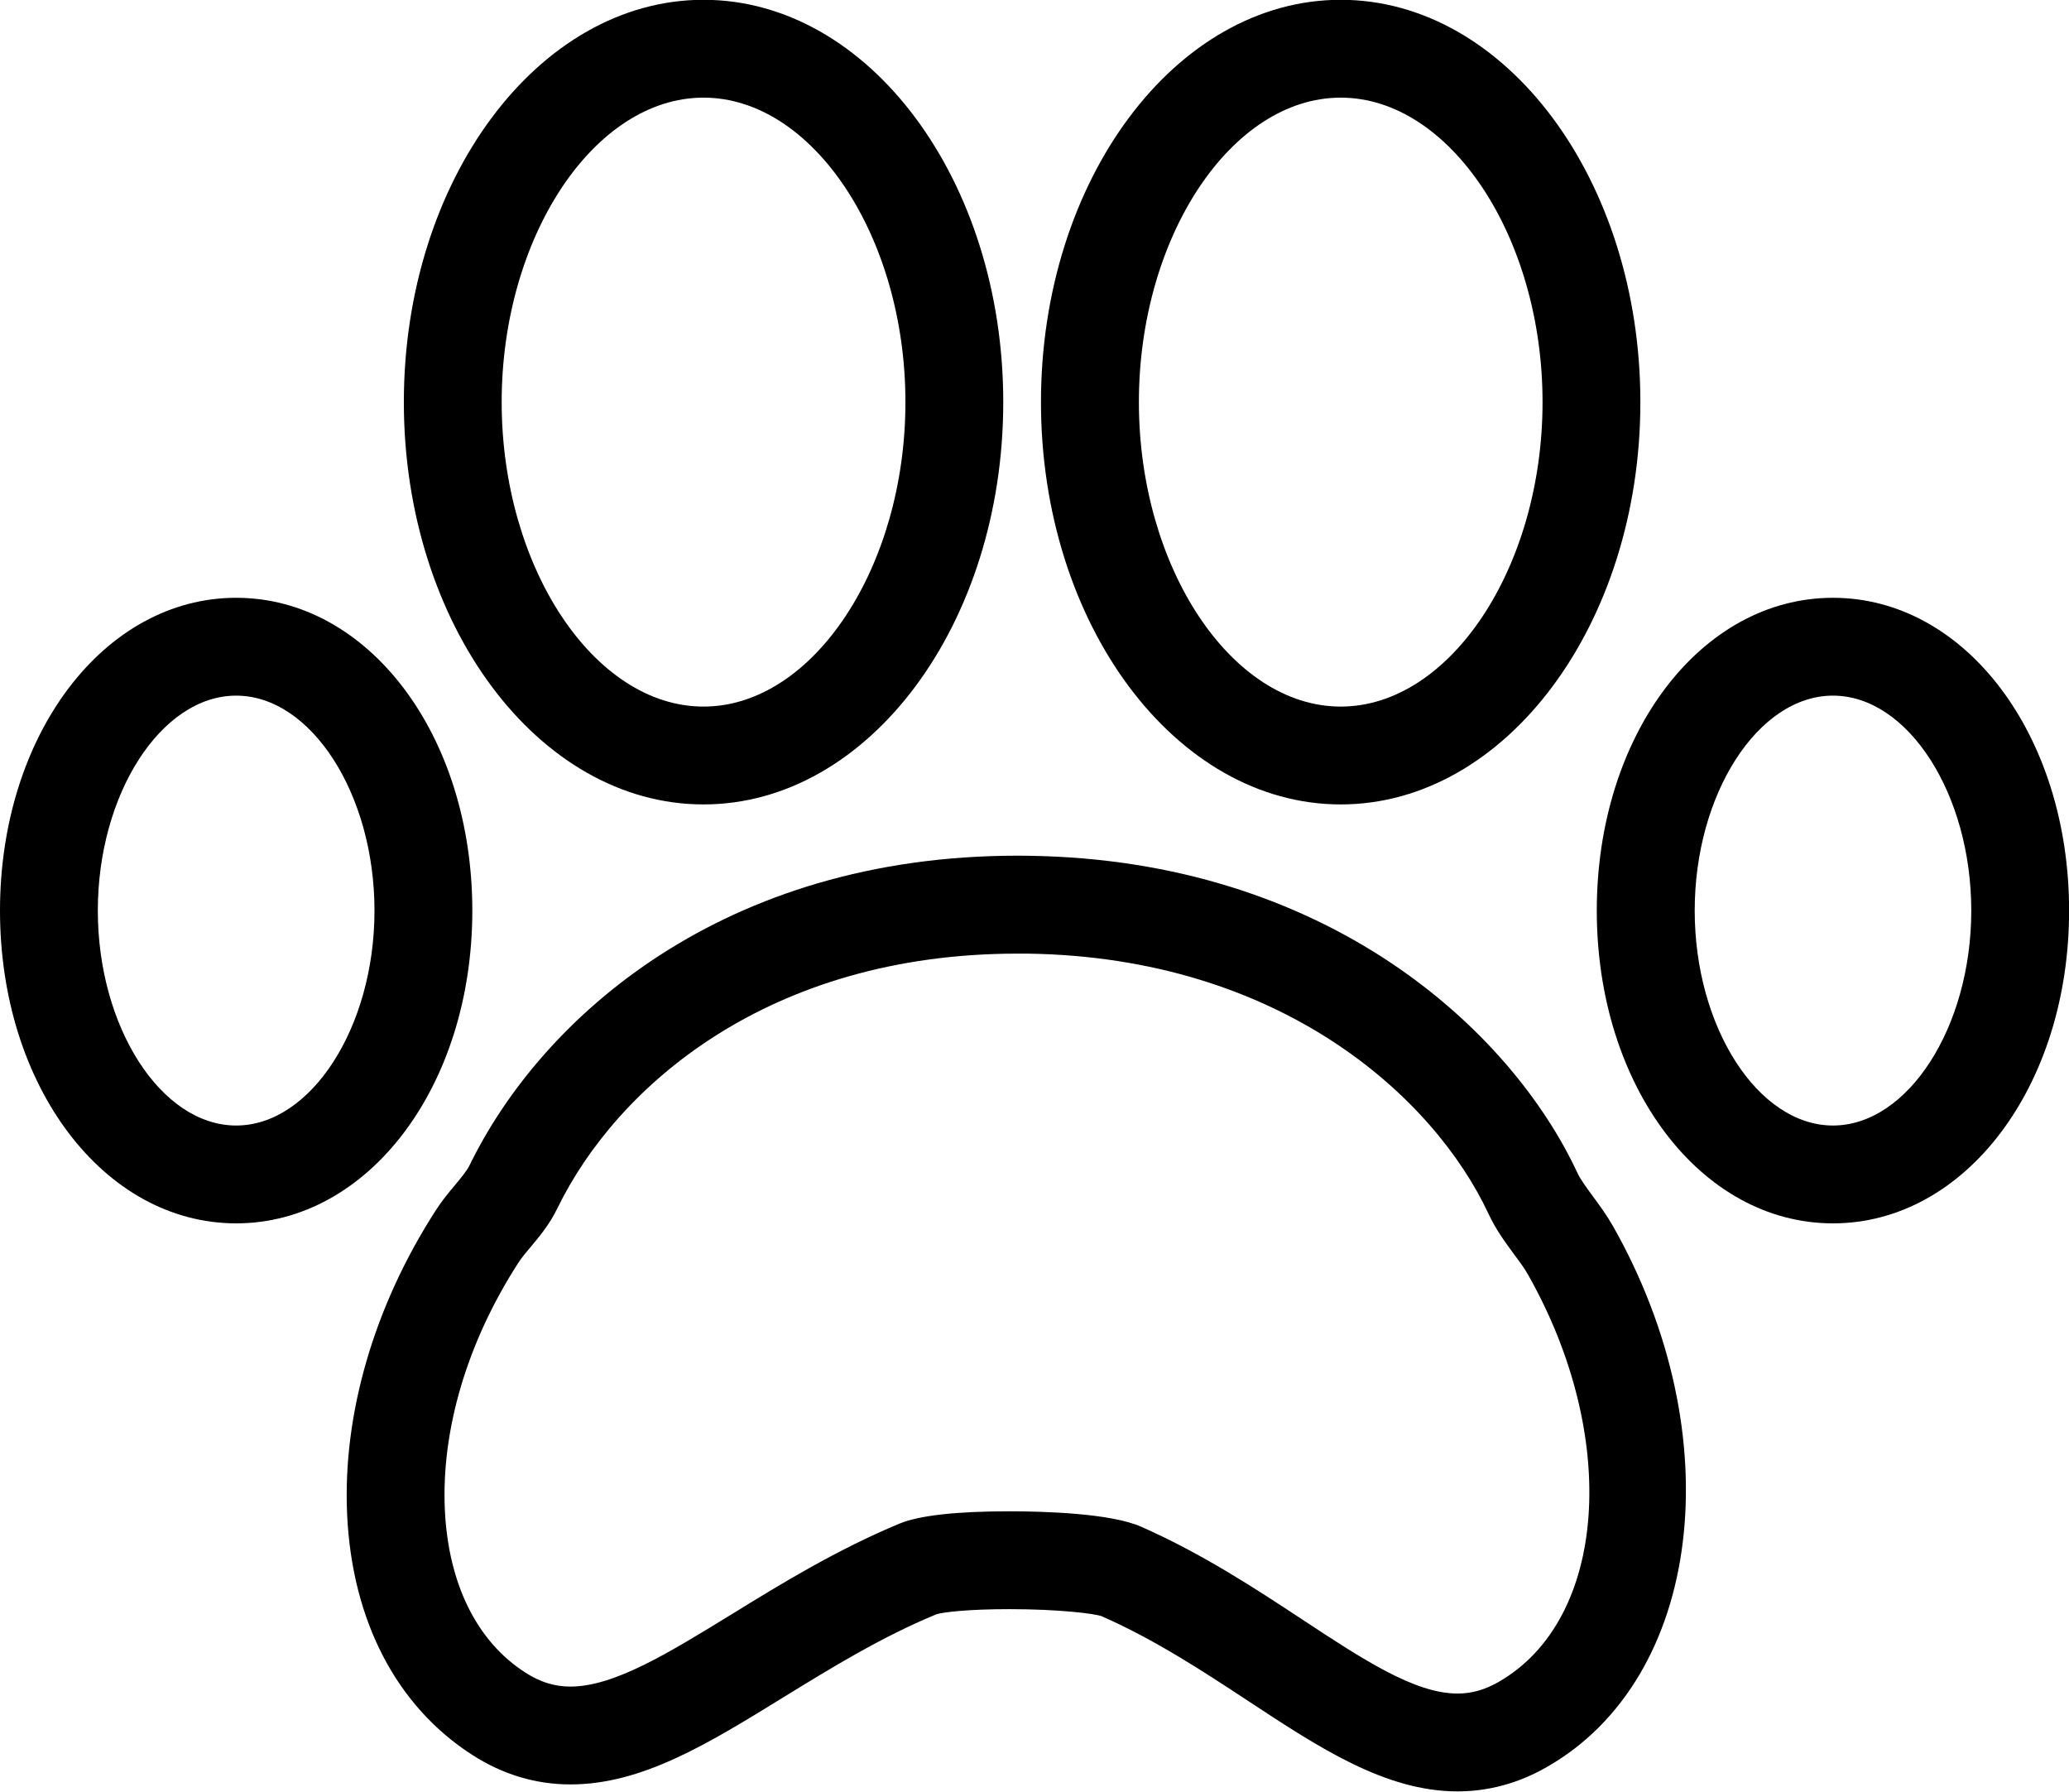
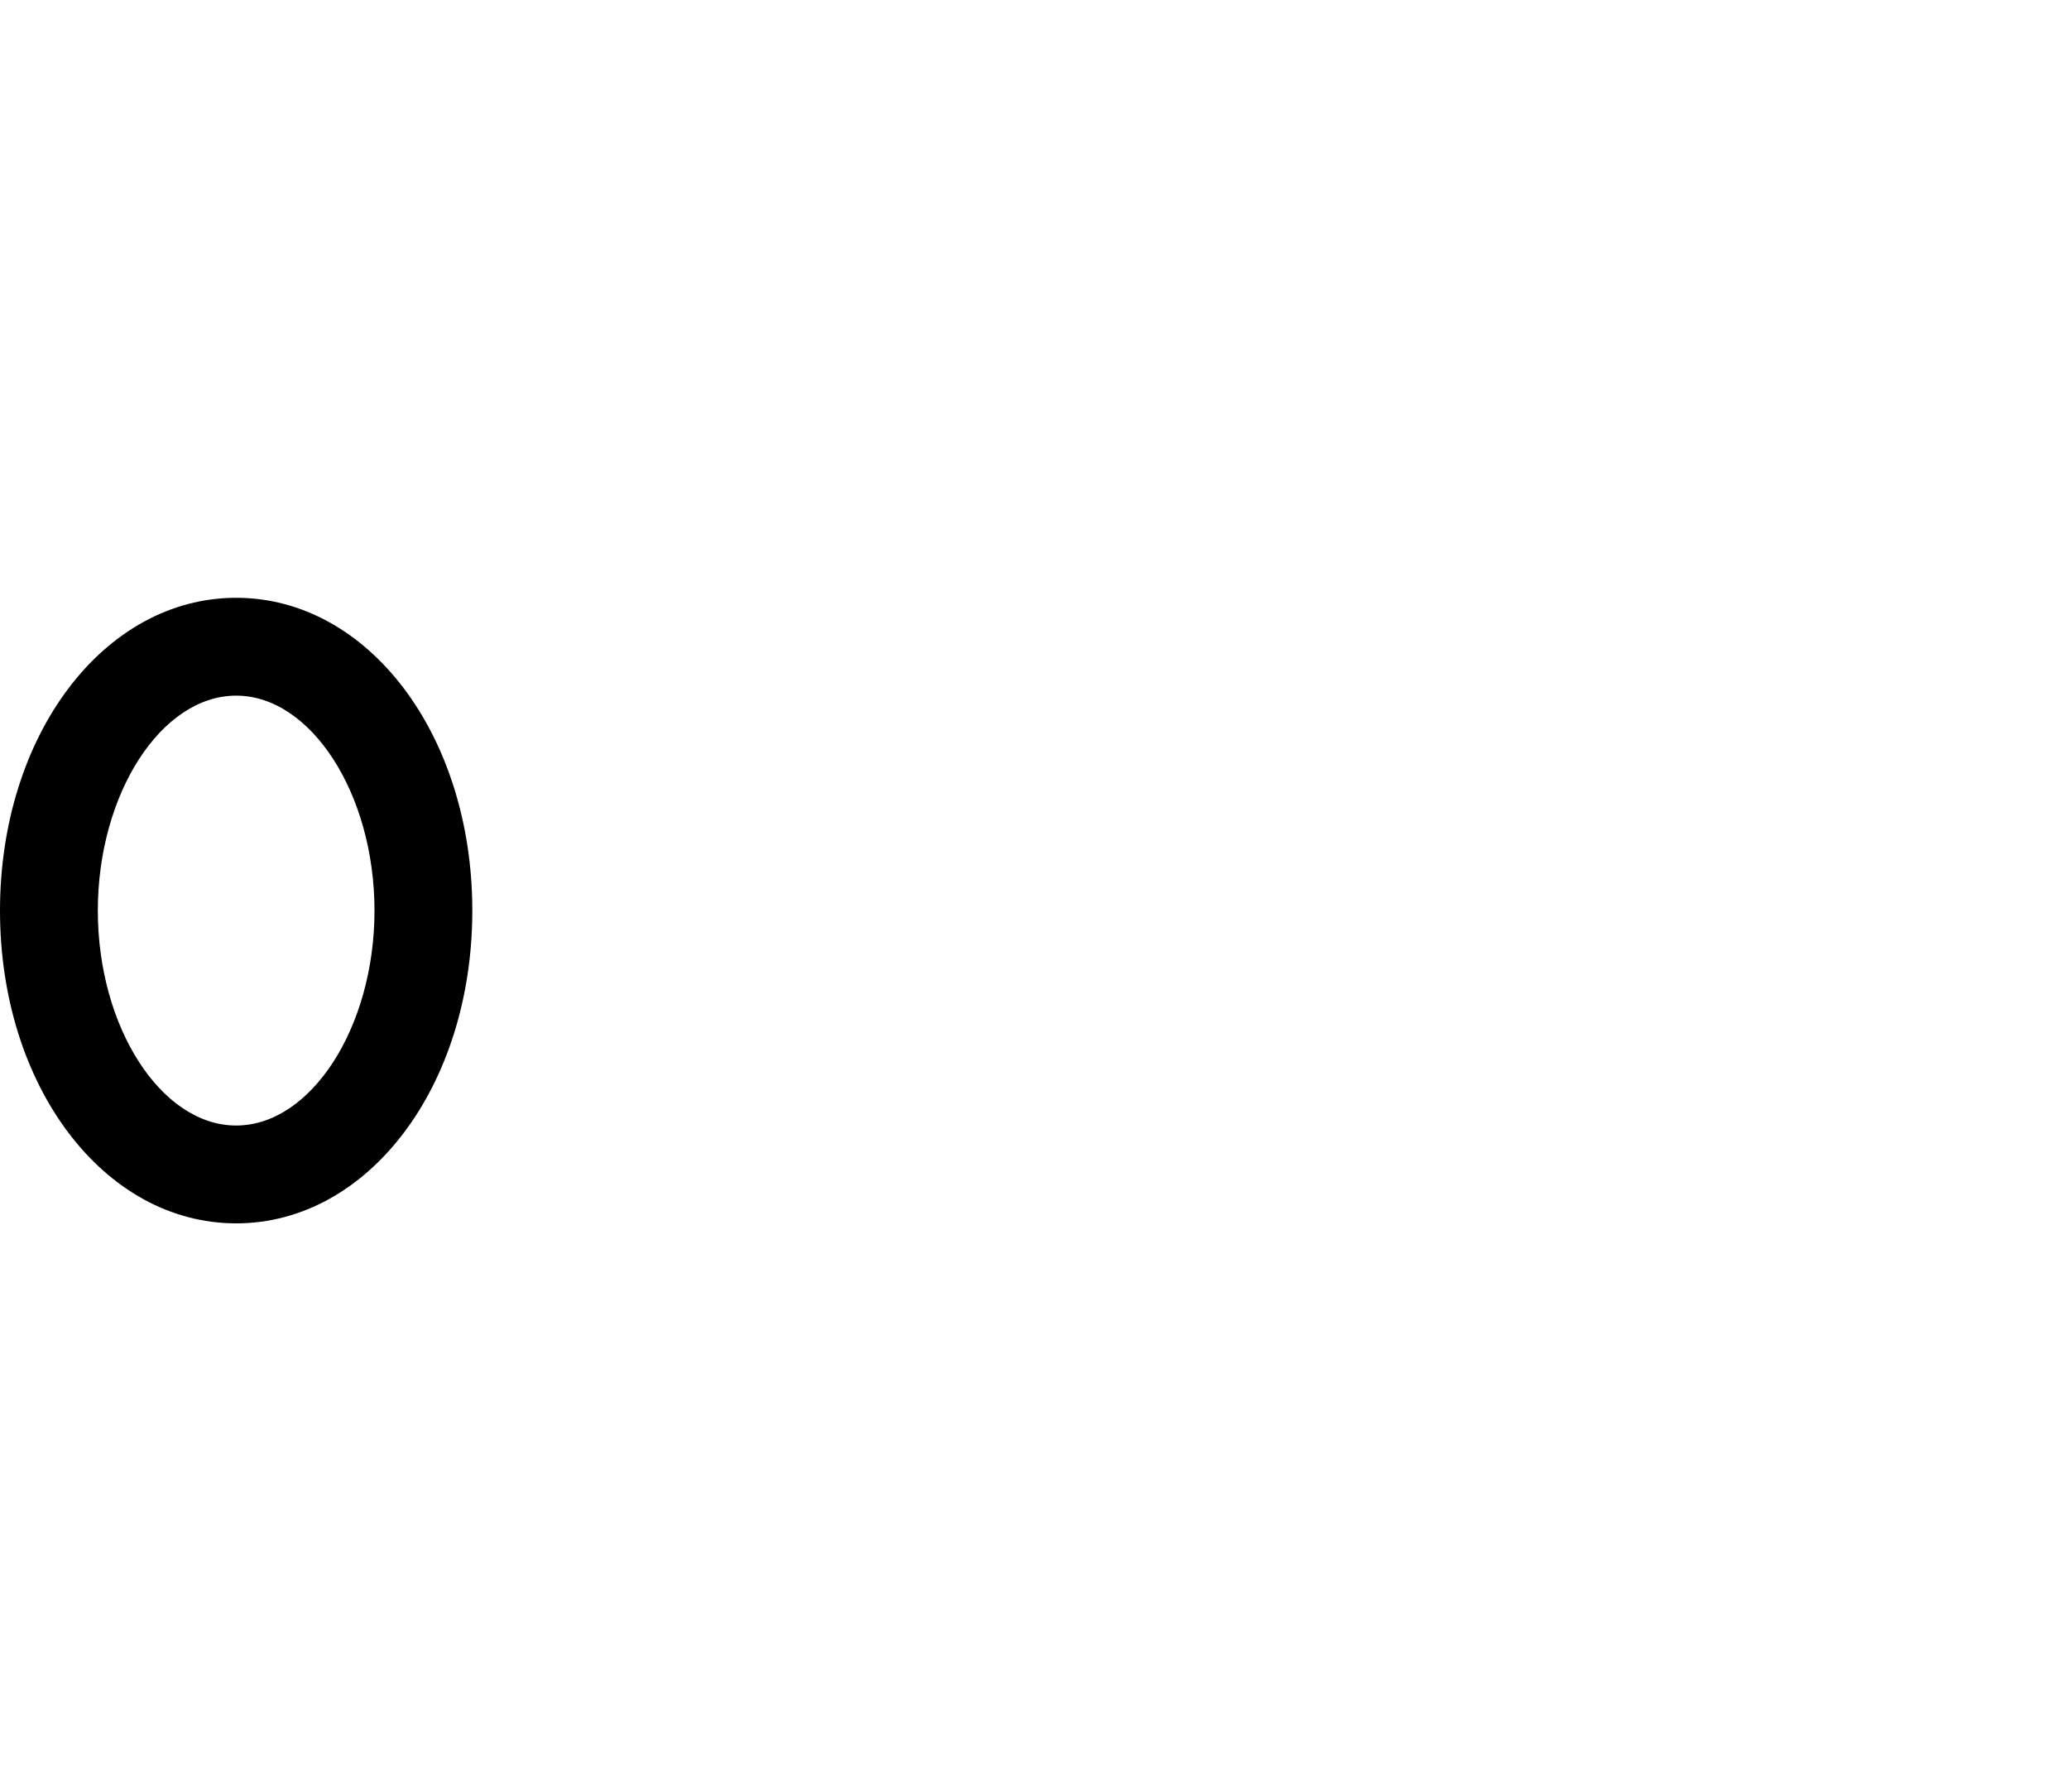
<svg xmlns="http://www.w3.org/2000/svg" viewBox="0 0.29 20.79 18" fill="none">
-   <path fill="black" d="M7.069 8.372C8.73 8.372 10.081 6.559 10.081 4.33C10.081 2.101 8.73 0.288 7.069 0.288C5.409 0.288 4.058 2.101 4.058 4.33C4.058 6.559 5.408 8.372 7.069 8.372ZM7.069 1.271C8.169 1.271 9.098 2.672 9.098 4.33C9.098 5.988 8.169 7.389 7.069 7.389C5.969 7.389 5.041 5.988 5.041 4.33C5.041 2.672 5.969 1.271 7.069 1.271Z" />
-   <path fill="black" d="M16.001 12.303C15.94 12.219 15.88 12.139 15.849 12.071C15.176 10.63 13.329 8.93 10.339 8.888L10.224 8.887C7.28 8.887 5.448 10.497 4.715 12.004C4.689 12.055 4.634 12.122 4.575 12.193C4.505 12.276 4.436 12.36 4.377 12.453C3.757 13.416 3.442 14.501 3.488 15.506C3.538 16.574 3.984 17.432 4.745 17.921C5.052 18.119 5.384 18.218 5.732 18.218C6.45 18.218 7.107 17.814 7.868 17.345C8.352 17.048 8.852 16.739 9.408 16.509C9.47 16.488 9.725 16.457 10.142 16.457C10.638 16.457 10.994 16.501 11.07 16.528C11.612 16.767 12.088 17.081 12.549 17.384C13.255 17.849 13.922 18.288 14.645 18.288C14.955 18.288 15.257 18.207 15.54 18.045C17.106 17.155 17.404 14.715 16.205 12.604C16.145 12.499 16.073 12.4 16.001 12.303ZM15.054 17.191C14.916 17.269 14.786 17.305 14.645 17.305C14.216 17.305 13.694 16.962 13.089 16.563C12.618 16.253 12.085 15.902 11.467 15.629C11.164 15.495 10.506 15.474 10.142 15.474C9.608 15.474 9.237 15.516 9.04 15.597C8.403 15.862 7.845 16.205 7.353 16.508C6.719 16.897 6.172 17.235 5.732 17.235C5.571 17.235 5.427 17.19 5.277 17.093C4.791 16.781 4.505 16.201 4.47 15.46C4.433 14.657 4.694 13.777 5.204 12.984C5.241 12.926 5.285 12.874 5.329 12.822C5.419 12.715 5.521 12.593 5.599 12.433C6.202 11.194 7.733 9.871 10.224 9.871L10.325 9.871C12.86 9.907 14.405 11.303 14.958 12.487C15.031 12.644 15.127 12.774 15.211 12.888C15.259 12.953 15.31 13.019 15.351 13.091C16.281 14.729 16.149 16.568 15.054 17.191Z" />
-   <path fill="black" d="M13.472 8.372C15.132 8.372 16.483 6.559 16.483 4.33C16.483 2.101 15.133 0.288 13.472 0.288C11.812 0.288 10.46 2.101 10.46 4.33C10.46 6.559 11.811 8.372 13.472 8.372ZM13.472 1.271C14.571 1.271 15.5 2.672 15.5 4.33C15.5 5.988 14.572 7.389 13.472 7.389C12.372 7.389 11.444 5.988 11.444 4.33C11.444 2.672 12.372 1.271 13.472 1.271Z" />
-   <path fill="black" d="M18.418 6.296C17.087 6.296 16.045 7.677 16.045 9.439C16.045 11.2 17.088 12.581 18.418 12.581C19.749 12.581 20.791 11.2 20.791 9.439C20.791 7.677 19.749 6.296 18.418 6.296ZM18.418 11.598C17.665 11.598 17.029 10.609 17.029 9.439C17.029 8.268 17.665 7.279 18.418 7.279C19.172 7.279 19.808 8.268 19.808 9.439C19.808 10.609 19.171 11.598 18.418 11.598Z" />
  <path fill="black" d="M4.746 9.439C4.746 7.677 3.703 6.296 2.373 6.296C1.042 6.296 0 7.677 0 9.439C0 11.2 1.042 12.581 2.373 12.581C3.703 12.581 4.746 11.2 4.746 9.439ZM2.373 11.598C1.619 11.598 0.983 10.609 0.983 9.439C0.983 8.268 1.619 7.279 2.373 7.279C3.126 7.279 3.763 8.268 3.763 9.439C3.763 10.609 3.126 11.598 2.373 11.598Z" />
</svg>